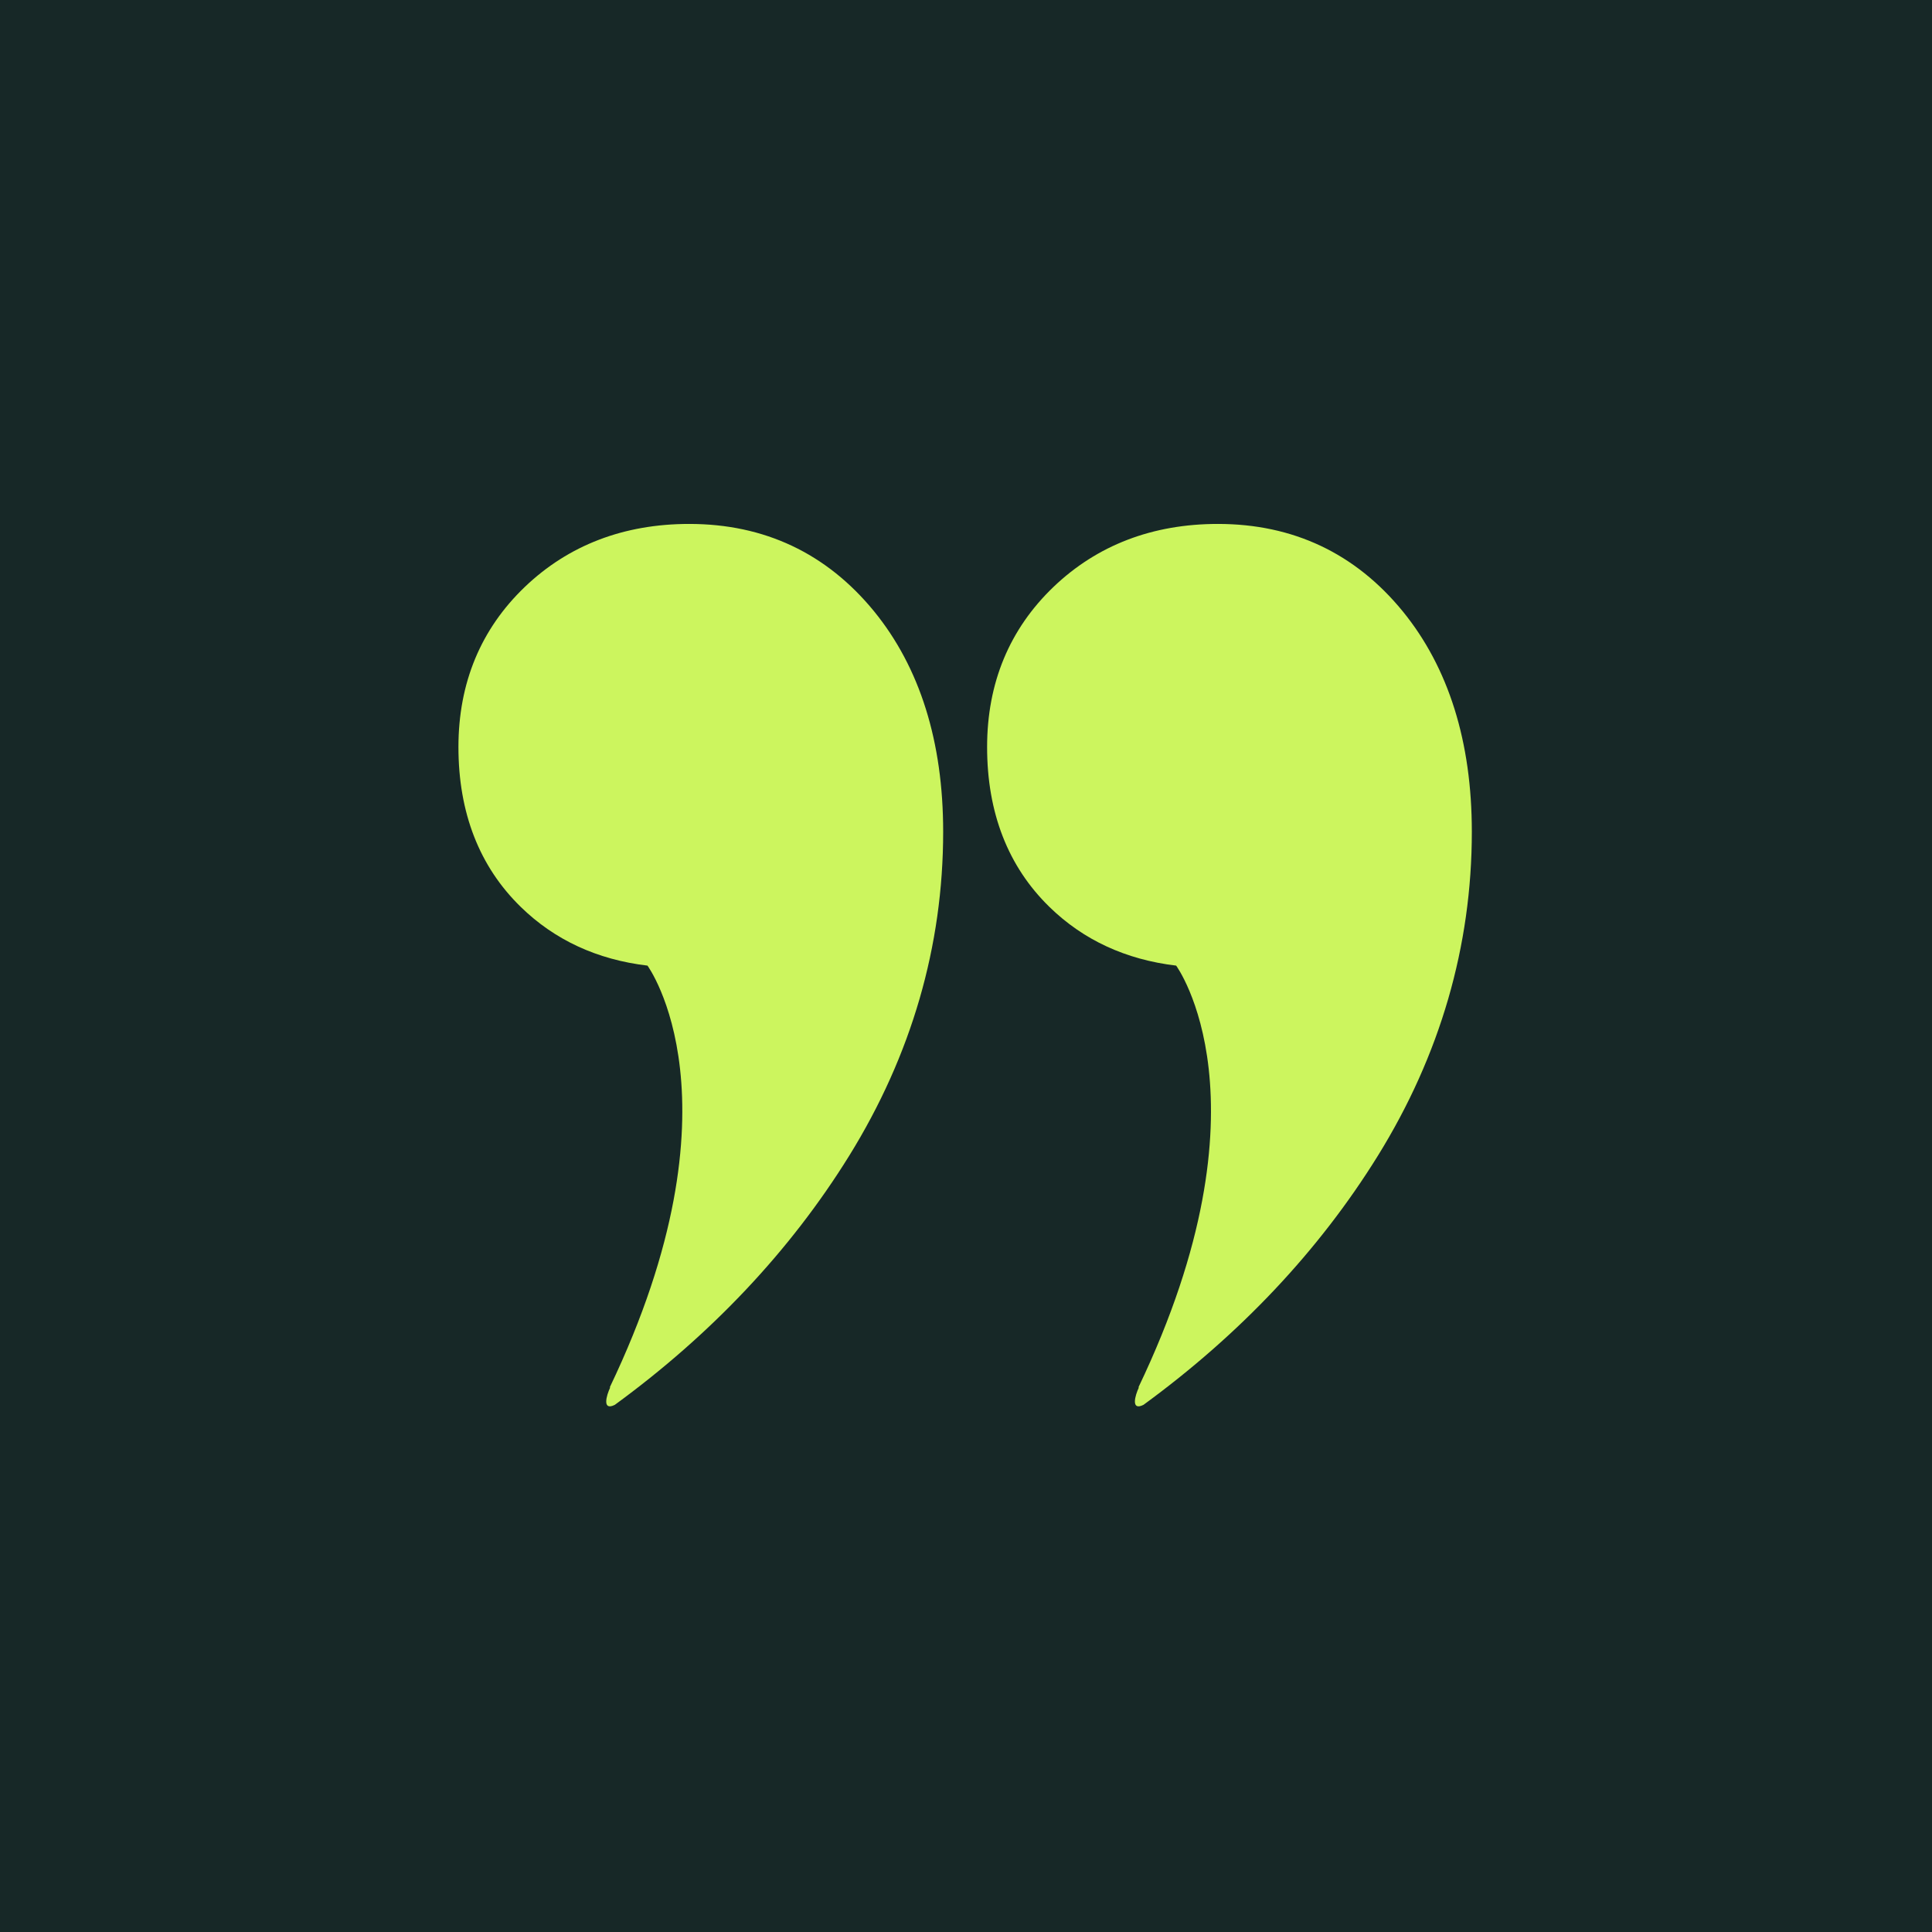
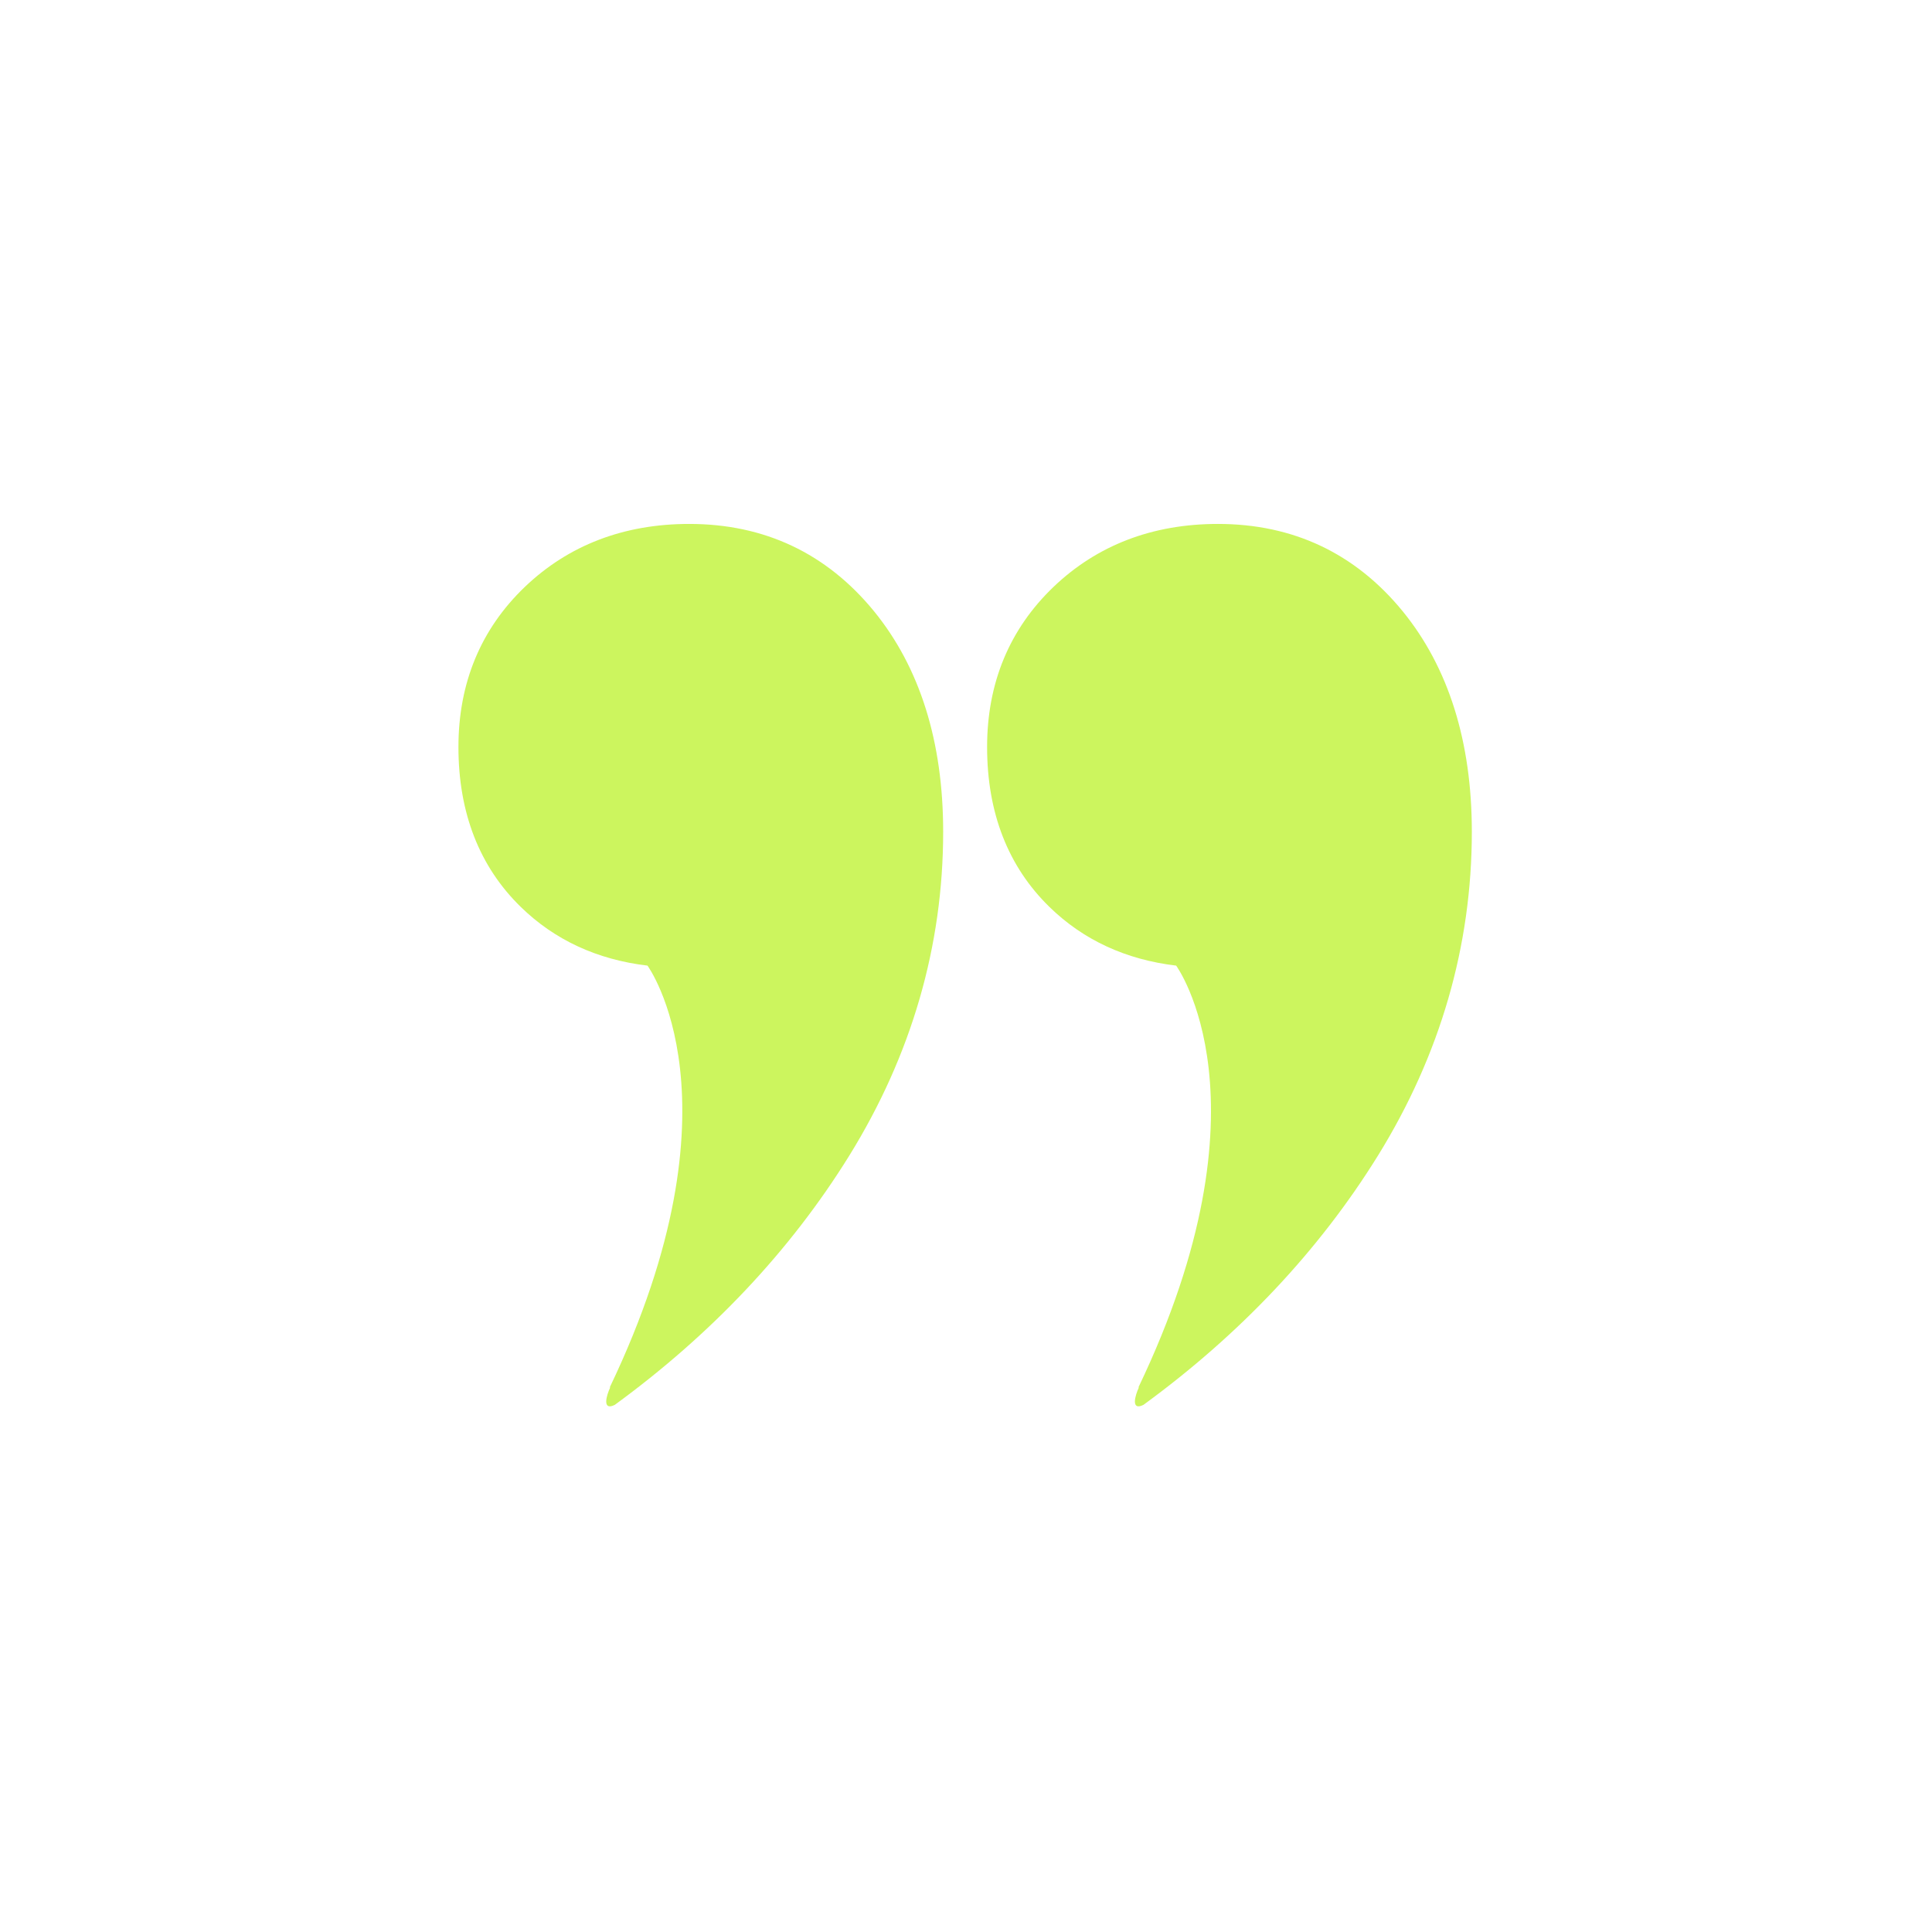
<svg xmlns="http://www.w3.org/2000/svg" width="767" height="767" viewBox="0 0 767 767">
  <g id="Group_115783" data-name="Group 115783" transform="translate(-175 -3138)">
-     <rect id="Rectangle_150" data-name="Rectangle 150" width="767" height="767" transform="translate(175 3138)" fill="#172827" />
    <g id="Artwork_2" data-name="Artwork 2" transform="translate(558.157 3521.159)">
      <g id="Group_35814" data-name="Group 35814" transform="translate(-201.157 -175.159)">
        <path id="Path_50411" data-name="Path 50411" d="M164.975,34.652C146.166,11.662,121.493,0,91.639,0,65.7,0,43.738,8.4,26.377,24.987,8.874,41.743,0,63.137,0,88.568c0,26.117,8.329,47.489,24.772,63.506,13.422,13.1,30.295,20.9,50.278,23.272,0,0,39.489,53.647-15,167.487l.218-.037c-1.518,3.129-3.33,9.485,1.8,6.93,38.161-27.871,69.582-61.012,93.043-98.865l.011-.011c24.761-39.995,37.313-83.28,37.313-128.65C192.435,86.452,183.2,57,164.975,34.652Z" fill="#ccf55e" />
        <path id="Path_50412" data-name="Path 50412" d="M467.67,34.652C448.861,11.662,424.188,0,394.334,0c-25.942,0-47.9,8.4-65.262,24.987-17.5,16.757-26.377,38.15-26.377,63.581,0,26.117,8.33,47.489,24.772,63.506,13.422,13.1,30.295,20.9,50.279,23.272,0,0,39.489,53.647-15,167.487l.218-.037c-1.518,3.129-3.33,9.485,1.8,6.93,38.161-27.871,69.582-61.012,93.043-98.865l.011-.011c24.761-39.995,37.313-83.28,37.313-128.65C495.13,86.452,485.892,57,467.67,34.652Z" transform="translate(-92.817)" fill="#ccf55e" />
      </g>
    </g>
  </g>
</svg>